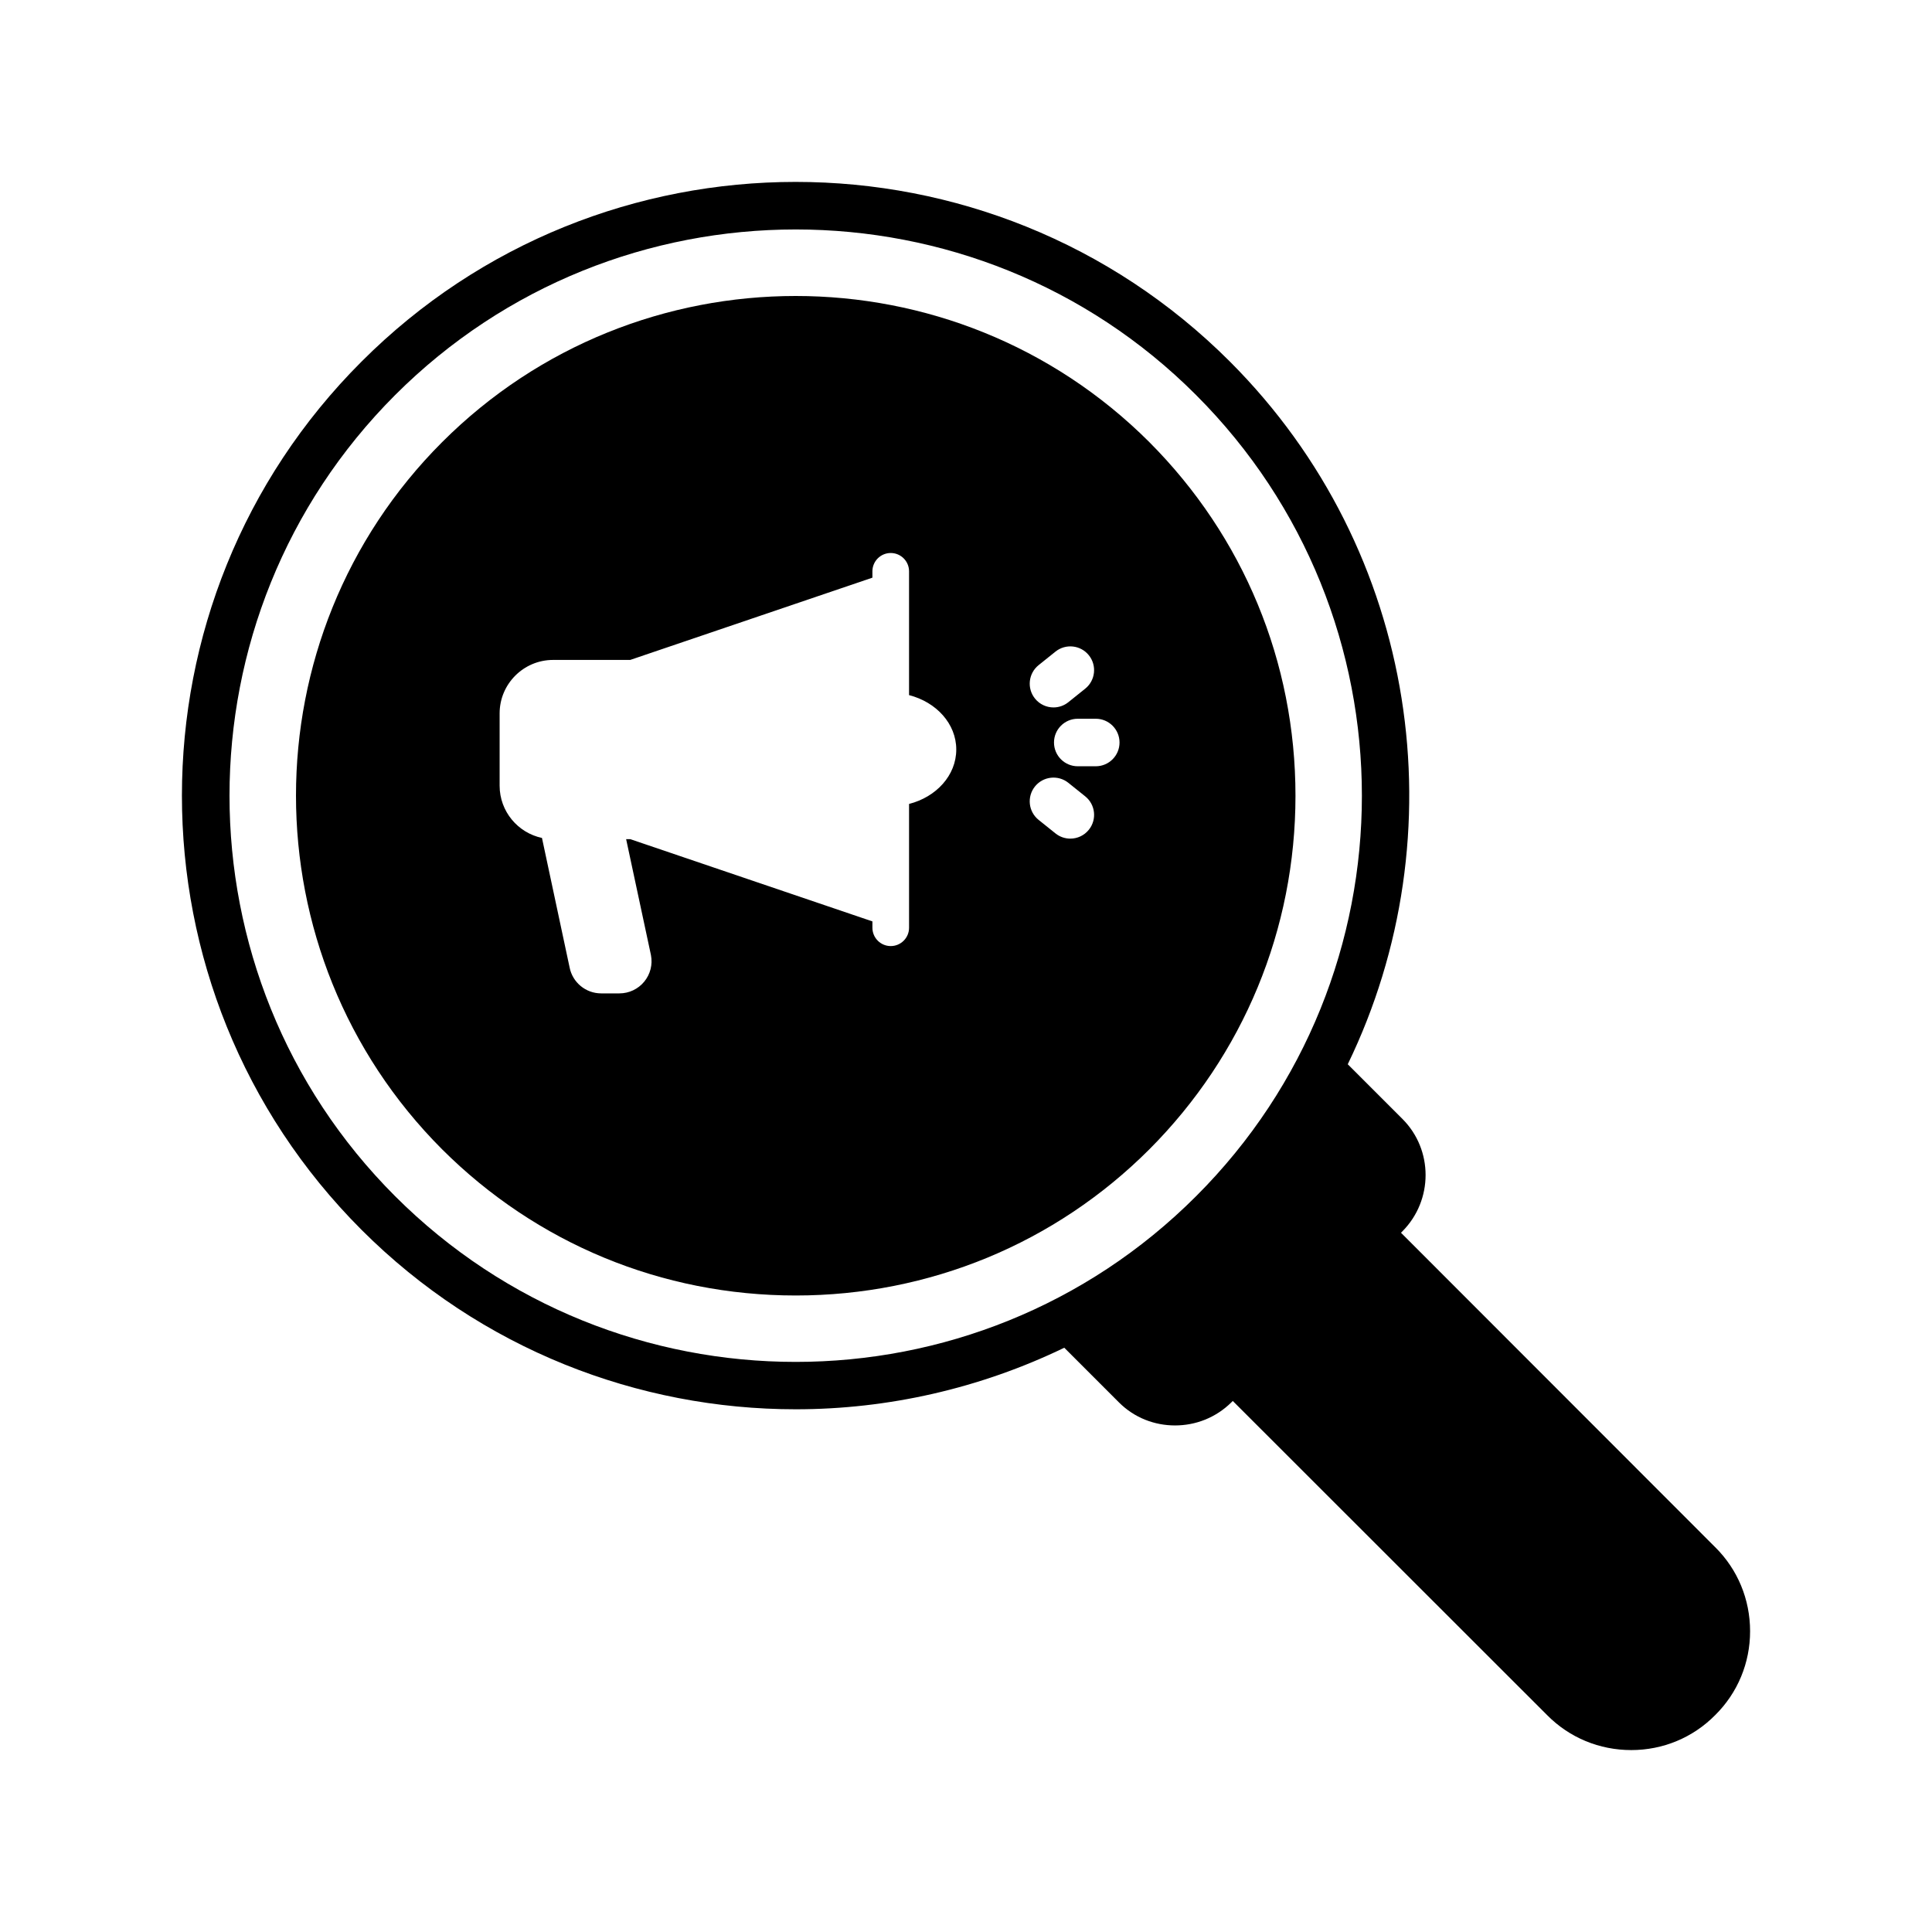
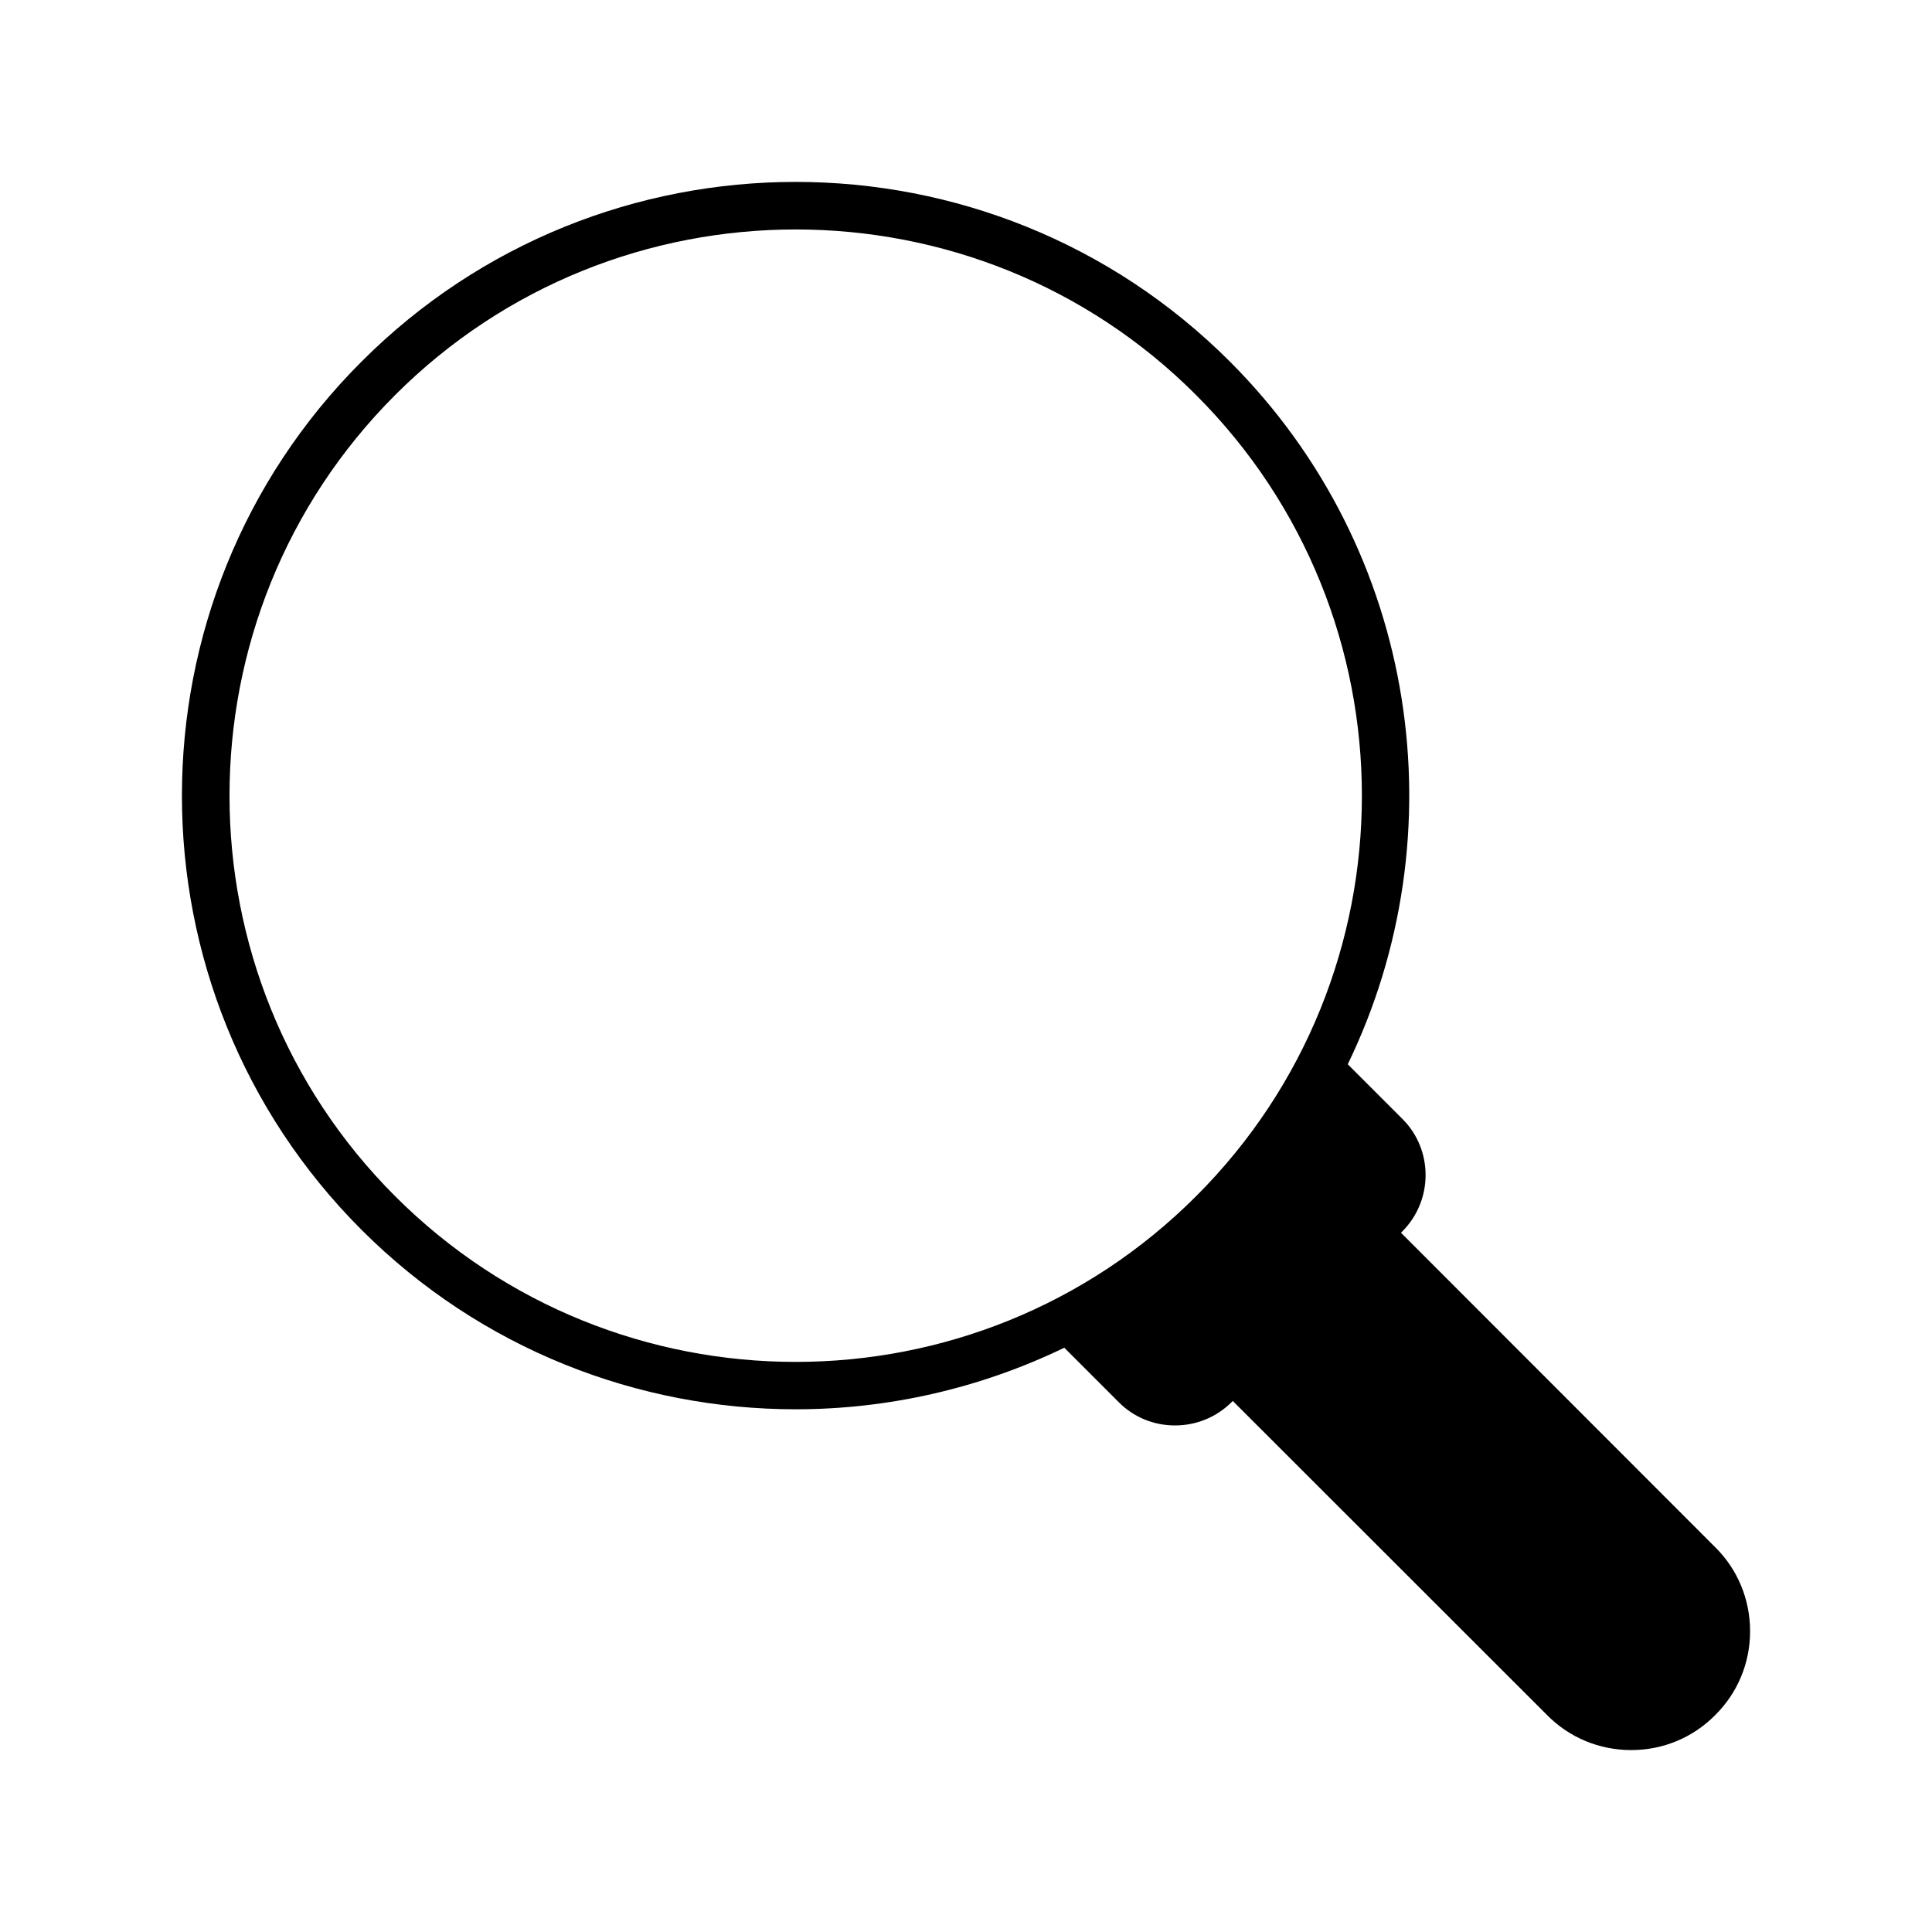
<svg xmlns="http://www.w3.org/2000/svg" fill="#000000" width="800px" height="800px" version="1.1" viewBox="144 144 512 512">
  <g>
    <path d="m598.53 554.01-83.254-83.32 0.379-0.379c8.188-8.25 8.188-21.602 0-29.789l-14.484-14.484c29.41-60.645 19.02-135.96-31.238-186.22-63.48-63.48-166.7-63.48-230.11 0-63.48 63.418-63.48 166.63 0 230.11 31.676 31.676 73.367 47.547 115.06 47.547 24.371 0 48.742-5.481 71.164-16.312l14.484 14.484c4.094 4.094 9.445 6.109 14.863 6.109 5.414 0 10.77-2.016 14.926-6.109l0.379-0.379 83.312 83.262c5.918 5.984 13.855 9.258 22.293 9.258 8.375 0 16.312-3.273 22.23-9.258 5.984-5.918 9.258-13.855 9.258-22.23 0-8.438-3.277-16.375-9.258-22.293zm-137.54-93.016c-58.504 58.566-153.73 58.566-212.29 0-58.504-58.504-58.504-153.73 0-212.29 29.285-29.285 67.699-43.895 106.18-43.895 38.414 0 76.895 14.609 106.11 43.895 58.566 58.566 58.566 153.79 0 212.29z" />
-     <path d="m448.59 261.17c-51.703-51.641-135.78-51.641-187.42 0s-51.641 135.71 0 187.42c25 24.938 58.254 38.73 93.707 38.73 17.695 0 34.887-3.465 50.758-10.012 15.871-6.551 30.48-16.246 42.949-28.719 24.938-25 38.73-58.316 38.73-93.707 0.004-35.457-13.789-68.711-38.727-93.711zm-63.68 95.883v32.809c0 2.68-2.172 4.856-4.856 4.856-2.68 0-4.856-2.172-4.856-4.856v-1.68l-64.188-21.801h-1.078l6.559 30.645c0.004 0.031 0.012 0.059 0.016 0.086 0.488 2.504-0.16 5.07-1.785 7.043-1.625 1.969-4.019 3.102-6.574 3.102h-4.844c-4.062 0-7.578-2.894-8.355-6.883l-7.32-34.309c-6.402-1.359-11.223-7.047-11.223-13.848v-19.164c0-7.809 6.356-14.164 14.164-14.164h20.438l64.188-21.801v-1.68c0-2.68 2.172-4.856 4.856-4.856 2.68 0 4.856 2.172 4.856 4.856v32.805c7.203 1.84 12.512 7.57 12.512 14.418 0 6.852-5.305 12.582-12.508 14.422zm34.332-36.785 4.465-3.582c2.711-2.176 6.676-1.746 8.852 0.969 2.176 2.711 1.742 6.676-0.969 8.852l-4.465 3.582c-1.164 0.934-2.555 1.387-3.938 1.387-1.844 0-3.672-0.805-4.914-2.356-2.176-2.711-1.742-6.676 0.969-8.852zm13.316 43.621c-1.242 1.551-3.07 2.356-4.914 2.356-1.383 0-2.777-0.453-3.938-1.387l-4.461-3.578c-2.715-2.176-3.148-6.137-0.977-8.852 2.184-2.711 6.141-3.144 8.852-0.977l4.469 3.586c2.715 2.176 3.148 6.137 0.969 8.852zm1.832-16.82h-4.773c-3.477 0-6.297-2.82-6.297-6.297 0-3.477 2.82-6.297 6.297-6.297h4.773c3.477 0 6.297 2.82 6.297 6.297 0 3.477-2.82 6.297-6.297 6.297z" />
  </g>
</svg>